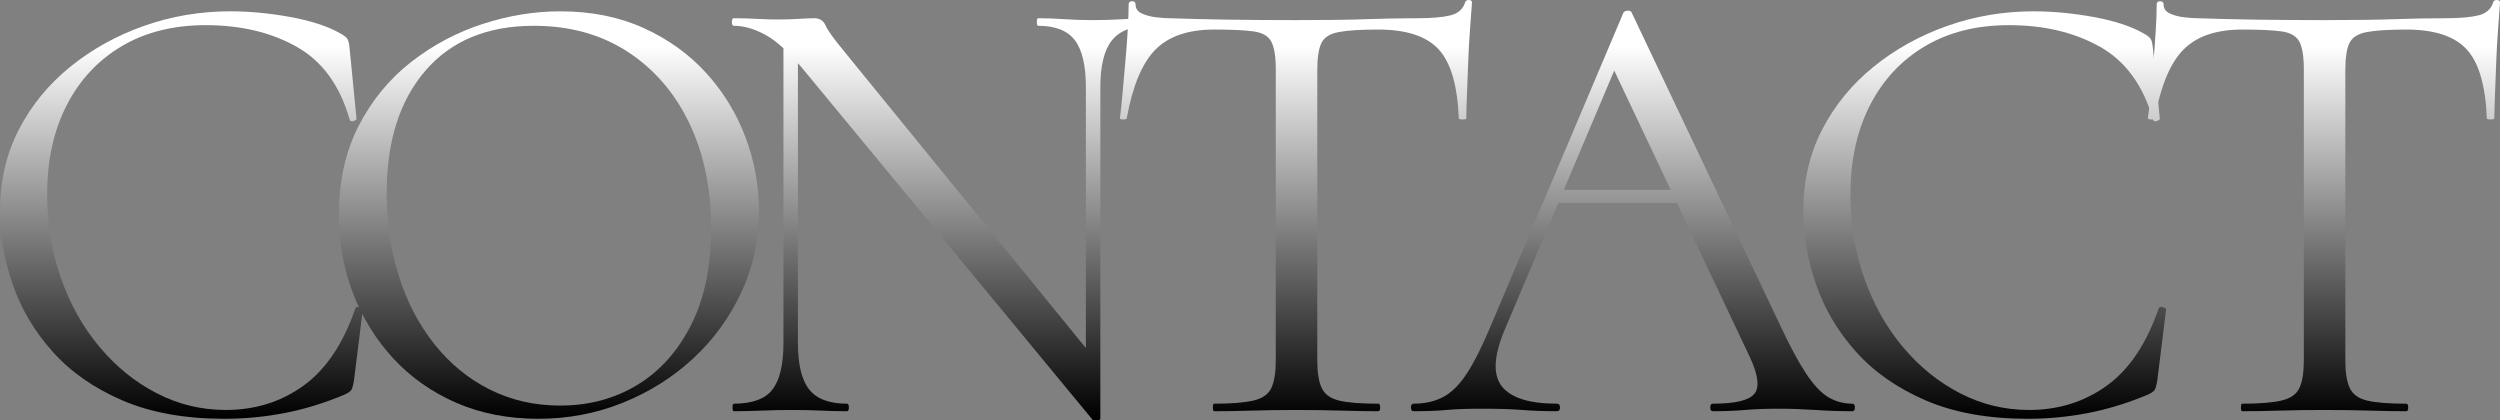
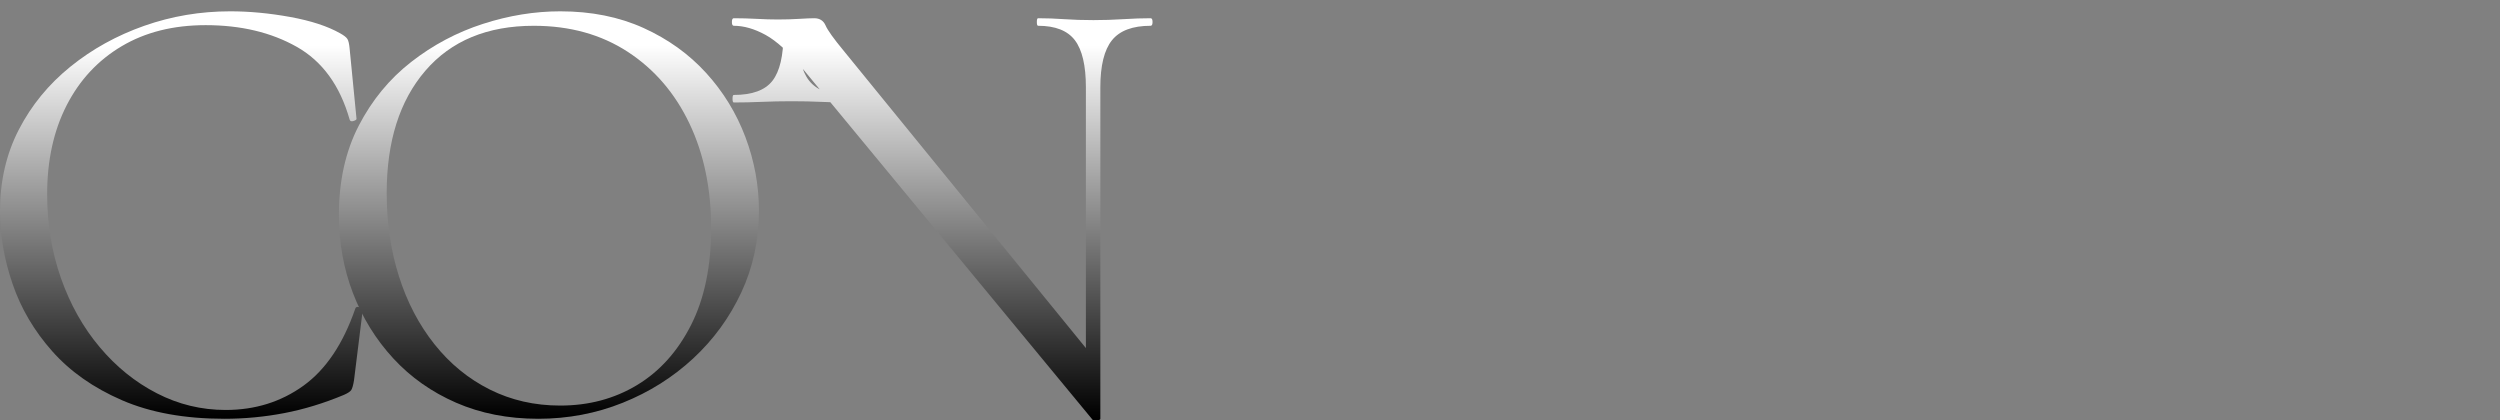
<svg xmlns="http://www.w3.org/2000/svg" id="_レイヤー_2" viewBox="0 0 238.558 40.12">
  <rect x="0" y="0" width="238.558" height="40.12" fill="#808080" stroke="none" />
  <defs>
    <style>.cls-1{fill:url(#_名称未設定グラデーション_5);}</style>
    <linearGradient id="_名称未設定グラデーション_5" x1="119.279" y1="4.333" x2="119.279" y2="42.1" gradientUnits="userSpaceOnUse">
      <stop offset="0" stop-color="#fff" />
      <stop offset=".94" stop-color="#000" />
    </linearGradient>
  </defs>
  <g id="header">
    <g>
      <path class="cls-1" d="m21.961,1.08c1.839,0,3.75.18,5.729.54,1.98.36,3.57.88,4.771,1.56.359.201.59.381.689.54.1.161.17.46.21.9l.66,6.72c0,.081-.101.15-.3.21-.201.06-.32.01-.36-.15-.921-3.24-2.601-5.55-5.04-6.93-2.44-1.38-5.34-2.07-8.699-2.07-3.081,0-5.751.67-8.011,2.01-2.26,1.341-4.011,3.221-5.25,5.64-1.24,2.421-1.86,5.25-1.86,8.49,0,2.84.44,5.51,1.32,8.01.88,2.5,2.109,4.69,3.69,6.57,1.579,1.881,3.399,3.351,5.46,4.41,2.06,1.061,4.25,1.59,6.57,1.59,2.799,0,5.27-.77,7.409-2.31,2.14-1.54,3.79-3.99,4.95-7.35.039-.16.17-.21.391-.15.219.06.33.13.33.21l-.841,6.78c-.08.48-.171.791-.27.93-.101.141-.33.291-.69.45-1.92.801-3.82,1.38-5.699,1.74-1.881.36-3.78.54-5.7.54-3.801,0-7.061-.591-9.78-1.77-2.721-1.18-4.94-2.739-6.66-4.68-1.721-1.939-2.98-4.08-3.78-6.42s-1.2-4.65-1.2-6.93c0-2.88.601-5.479,1.801-7.8,1.199-2.319,2.84-4.32,4.92-6,2.079-1.68,4.43-2.979,7.05-3.9,2.619-.92,5.35-1.38,8.19-1.38Z" />
      <path class="cls-1" d="m51.359,39.96c-2.879,0-5.489-.51-7.83-1.53-2.34-1.02-4.34-2.43-6-4.23-1.66-1.8-2.939-3.87-3.84-6.21-.899-2.34-1.35-4.83-1.35-7.47,0-3.24.63-6.08,1.891-8.52,1.26-2.439,2.93-4.47,5.01-6.09,2.079-1.62,4.359-2.829,6.84-3.63,2.479-.8,4.939-1.2,7.38-1.2,2.96,0,5.61.53,7.95,1.59,2.34,1.06,4.329,2.49,5.97,4.29,1.64,1.8,2.89,3.84,3.75,6.12.859,2.28,1.29,4.62,1.29,7.02,0,2.8-.561,5.4-1.68,7.8-1.121,2.4-2.65,4.5-4.59,6.3-1.941,1.8-4.181,3.21-6.721,4.23-2.541,1.02-5.23,1.53-8.07,1.53Zm2.101-1.26c2.72,0,5.16-.649,7.319-1.95,2.16-1.299,3.88-3.21,5.16-5.73s1.92-5.6,1.92-9.24c0-3.759-.689-7.089-2.069-9.99-1.38-2.9-3.341-5.18-5.88-6.84-2.541-1.659-5.53-2.49-8.971-2.49-4.439,0-7.89,1.431-10.35,4.29-2.46,2.86-3.689,6.75-3.689,11.67,0,2.84.39,5.49,1.17,7.95.779,2.46,1.909,4.62,3.39,6.48,1.479,1.86,3.24,3.3,5.28,4.32,2.039,1.02,4.279,1.53,6.72,1.53Z" />
-       <path class="cls-1" d="m104.999,39.96c0,.08-.101.129-.3.15-.2.02-.34.009-.42-.03L76.68,6.66c-1.36-1.64-2.571-2.75-3.631-3.33-1.06-.58-2.069-.87-3.029-.87-.12,0-.18-.12-.18-.36,0-.24.06-.36.18-.36.72,0,1.449.021,2.189.06.74.041,1.41.06,2.01.06.721,0,1.4-.02,2.041-.06.639-.04,1.119-.06,1.439-.06.52,0,.879.231,1.08.69.199.46.78,1.271,1.74,2.43l24,29.46.479,5.64Zm-30.239-7.26V3.12l1.38.12v29.46c0,2.081.359,3.57,1.079,4.47.721.9,1.921,1.35,3.601,1.35.12,0,.18.12.18.36,0,.24-.06.36-.18.36-.801,0-1.62-.02-2.46-.06-.84-.039-1.78-.06-2.82-.06-1,0-1.96.021-2.88.06-.921.041-1.8.06-2.64.06-.081,0-.12-.12-.12-.36,0-.24.039-.36.12-.36,1.76,0,2.989-.45,3.689-1.35.699-.9,1.051-2.39,1.051-4.47Zm30.239-24.36v31.62l-1.38-1.86V8.34c0-2.08-.351-3.58-1.05-4.5-.7-.919-1.87-1.38-3.51-1.38-.081,0-.12-.12-.12-.36,0-.24.039-.36.12-.36.8,0,1.629.03,2.489.09.86.06,1.79.09,2.791.09.959,0,1.909-.03,2.85-.09.939-.06,1.81-.09,2.609-.09.121,0,.181.12.181.36,0,.24-.06.36-.181.36-1.72,0-2.949.46-3.689,1.38-.74.92-1.11,2.42-1.11,4.5Z" />
-       <path class="cls-1" d="m115.859,2.82c-2.481,0-4.351.64-5.61,1.92-1.261,1.281-2.171,3.46-2.73,6.54,0,.081-.11.12-.329.12-.221,0-.33-.04-.33-.12.079-.52.159-1.25.239-2.19.08-.939.17-1.95.271-3.03.1-1.08.18-2.13.24-3.15.06-1.02.09-1.85.09-2.49,0-.2.109-.3.33-.3.219,0,.33.101.33.3,0,.4.199.69.6.87.399.18.85.3,1.35.36s.93.09,1.29.09c3.44.12,7.46.18,12.061.18,2.839,0,5.089-.03,6.75-.09,1.659-.06,3.27-.09,4.829-.09,1.359,0,2.41-.09,3.15-.27.74-.18,1.209-.589,1.41-1.23.039-.159.159-.24.36-.24.199,0,.3.081.3.24-.041.6-.101,1.42-.18,2.46-.081,1.041-.141,2.121-.181,3.24-.04,1.12-.08,2.16-.12,3.12s-.06,1.7-.06,2.22c0,.081-.12.12-.36.12s-.359-.04-.359-.12c-.12-3.12-.761-5.31-1.92-6.57-1.161-1.26-3.081-1.89-5.761-1.89-1.68,0-2.939.081-3.78.24-.84.16-1.39.51-1.649,1.05-.261.54-.39,1.41-.39,2.61v27.66c0,1.161.14,2.04.42,2.64.279.6.829,1,1.649,1.2.819.201,2.07.3,3.75.3.12,0,.181.12.181.36,0,.24-.061.36-.181.36-1.04,0-2.22-.02-3.54-.06-1.319-.039-2.76-.06-4.319-.06-1.48,0-2.88.021-4.2.06-1.32.041-2.52.06-3.6.06-.081,0-.121-.12-.121-.36,0-.24.04-.36.121-.36,1.639,0,2.889-.1,3.75-.3.859-.2,1.43-.6,1.709-1.2.279-.6.42-1.479.42-2.64V6.6c0-1.2-.141-2.07-.42-2.61s-.84-.87-1.68-.99c-.84-.12-2.1-.18-3.779-.18Z" />
-       <path class="cls-1" d="m176.758,38.52c.16,0,.24.12.24.36,0,.24-.08.36-.24.36-1.16,0-2.34-.039-3.54-.12-1.2-.08-2.36-.12-3.479-.12-1.24,0-2.32.04-3.24.12-.921.081-1.94.12-3.06.12-.161,0-.24-.12-.24-.36,0-.24.079-.36.24-.36,2.119,0,3.439-.31,3.96-.93.52-.62.379-1.79-.42-3.51l-13.32-28.14,1.5-1.86-11.641,27.54c-1,2.44-1.06,4.2-.18,5.28s2.619,1.62,5.221,1.62c.199,0,.3.12.3.36,0,.24-.101.36-.3.36-1.2,0-2.301-.039-3.301-.12-1-.08-2.26-.12-3.779-.12-1.44,0-2.591.04-3.45.12-.86.081-1.911.12-3.15.12-.159,0-.239-.12-.239-.36,0-.24.08-.36.239-.36,1.08,0,2.02-.21,2.82-.63.8-.42,1.55-1.16,2.25-2.22.699-1.06,1.47-2.589,2.31-4.59l12.66-29.88c.08-.12.22-.18.42-.18s.32.06.36.18l14.16,29.82c.919,1.96,1.739,3.49,2.46,4.59.72,1.101,1.43,1.86,2.13,2.28.699.42,1.47.63,2.31.63Zm-29.16-19.14l.9-1.26h12.36l.42,1.26h-13.681Z" />
-       <path class="cls-1" d="m194.038,1.08c1.839,0,3.75.18,5.729.54,1.98.36,3.57.88,4.771,1.56.36.201.59.381.69.54.099.161.169.46.209.9l.66,6.72c0,.081-.1.15-.3.21s-.32.01-.36-.15c-.92-3.24-2.6-5.55-5.039-6.93-2.441-1.38-5.341-2.07-8.7-2.07-3.081,0-5.751.67-8.011,2.01-2.26,1.341-4.01,3.221-5.25,5.64-1.24,2.421-1.859,5.25-1.859,8.49,0,2.84.439,5.51,1.32,8.01.879,2.5,2.109,4.69,3.689,6.57,1.58,1.881,3.399,3.351,5.46,4.41,2.06,1.061,4.25,1.59,6.57,1.59,2.799,0,5.27-.77,7.409-2.31,2.14-1.54,3.79-3.99,4.951-7.35.039-.16.169-.21.39-.15.22.06.33.13.33.21l-.841,6.78c-.08.48-.17.791-.27.93-.101.141-.33.291-.689.45-1.92.801-3.82,1.38-5.7,1.74-1.881.36-3.78.54-5.7.54-3.801,0-7.061-.591-9.78-1.77-2.721-1.18-4.94-2.739-6.66-4.68-1.72-1.939-2.979-4.08-3.78-6.42-.8-2.34-1.199-4.65-1.199-6.93,0-2.88.6-5.479,1.8-7.8,1.2-2.319,2.84-4.32,4.92-6,2.079-1.68,4.43-2.979,7.05-3.9,2.619-.92,5.35-1.38,8.19-1.38Z" />
-       <path class="cls-1" d="m213.957,2.82c-2.48,0-4.35.64-5.609,1.92-1.26,1.281-2.17,3.46-2.73,6.54,0,.081-.11.12-.33.12s-.33-.04-.33-.12c.08-.52.16-1.25.24-2.19.08-.939.17-1.95.271-3.03.099-1.08.18-2.13.239-3.15.061-1.02.091-1.85.091-2.49,0-.2.109-.3.329-.3s.33.101.33.3c0,.4.2.69.601.87.399.18.85.3,1.35.36s.931.09,1.29.09c3.439.12,7.46.18,12.061.18,2.84,0,5.09-.03,6.75-.09,1.659-.06,3.27-.09,4.83-.09,1.359,0,2.409-.09,3.149-.27.74-.18,1.21-.589,1.41-1.23.039-.159.159-.24.36-.24.199,0,.3.081.3.24-.04.6-.101,1.42-.181,2.46-.08,1.041-.141,2.121-.18,3.24-.04,1.12-.08,2.16-.12,3.12s-.06,1.7-.06,2.22c0,.081-.12.12-.36.12-.239,0-.359-.04-.359-.12-.12-3.12-.761-5.31-1.921-6.57-1.16-1.26-3.08-1.89-5.76-1.89-1.68,0-2.939.081-3.779.24-.84.16-1.391.51-1.65,1.05-.261.54-.39,1.41-.39,2.61v27.66c0,1.161.14,2.04.42,2.64.279.6.829,1,1.649,1.2.819.201,2.07.3,3.75.3.12,0,.181.12.181.36,0,.24-.061.36-.181.36-1.04,0-2.22-.02-3.54-.06-1.319-.039-2.76-.06-4.319-.06-1.48,0-2.881.021-4.2.06-1.32.041-2.521.06-3.601.06-.08,0-.119-.12-.119-.36,0-.24.039-.36.119-.36,1.641,0,2.89-.1,3.75-.3.86-.2,1.43-.6,1.711-1.2.279-.6.42-1.479.42-2.64V6.6c0-1.2-.141-2.07-.42-2.61-.281-.54-.841-.87-1.681-.99-.84-.12-2.1-.18-3.78-.18Z" />
+       <path class="cls-1" d="m104.999,39.96c0,.08-.101.129-.3.15-.2.02-.34.009-.42-.03L76.68,6.66c-1.36-1.64-2.571-2.75-3.631-3.33-1.06-.58-2.069-.87-3.029-.87-.12,0-.18-.12-.18-.36,0-.24.06-.36.18-.36.72,0,1.449.021,2.189.06.74.041,1.41.06,2.01.06.721,0,1.4-.02,2.041-.06.639-.04,1.119-.06,1.439-.06.52,0,.879.231,1.08.69.199.46.78,1.271,1.74,2.43l24,29.46.479,5.64Zm-30.239-7.26V3.12l1.38.12c0,2.081.359,3.57,1.079,4.47.721.9,1.921,1.35,3.601,1.35.12,0,.18.12.18.36,0,.24-.06.36-.18.36-.801,0-1.62-.02-2.46-.06-.84-.039-1.78-.06-2.82-.06-1,0-1.96.021-2.88.06-.921.041-1.8.06-2.64.06-.081,0-.12-.12-.12-.36,0-.24.039-.36.12-.36,1.76,0,2.989-.45,3.689-1.35.699-.9,1.051-2.39,1.051-4.47Zm30.239-24.36v31.62l-1.38-1.86V8.34c0-2.08-.351-3.58-1.05-4.5-.7-.919-1.87-1.38-3.51-1.38-.081,0-.12-.12-.12-.36,0-.24.039-.36.12-.36.8,0,1.629.03,2.489.09.86.06,1.79.09,2.791.09.959,0,1.909-.03,2.85-.09.939-.06,1.81-.09,2.609-.09.121,0,.181.12.181.36,0,.24-.06.36-.181.36-1.72,0-2.949.46-3.689,1.38-.74.92-1.11,2.42-1.11,4.5Z" />
    </g>
  </g>
</svg>